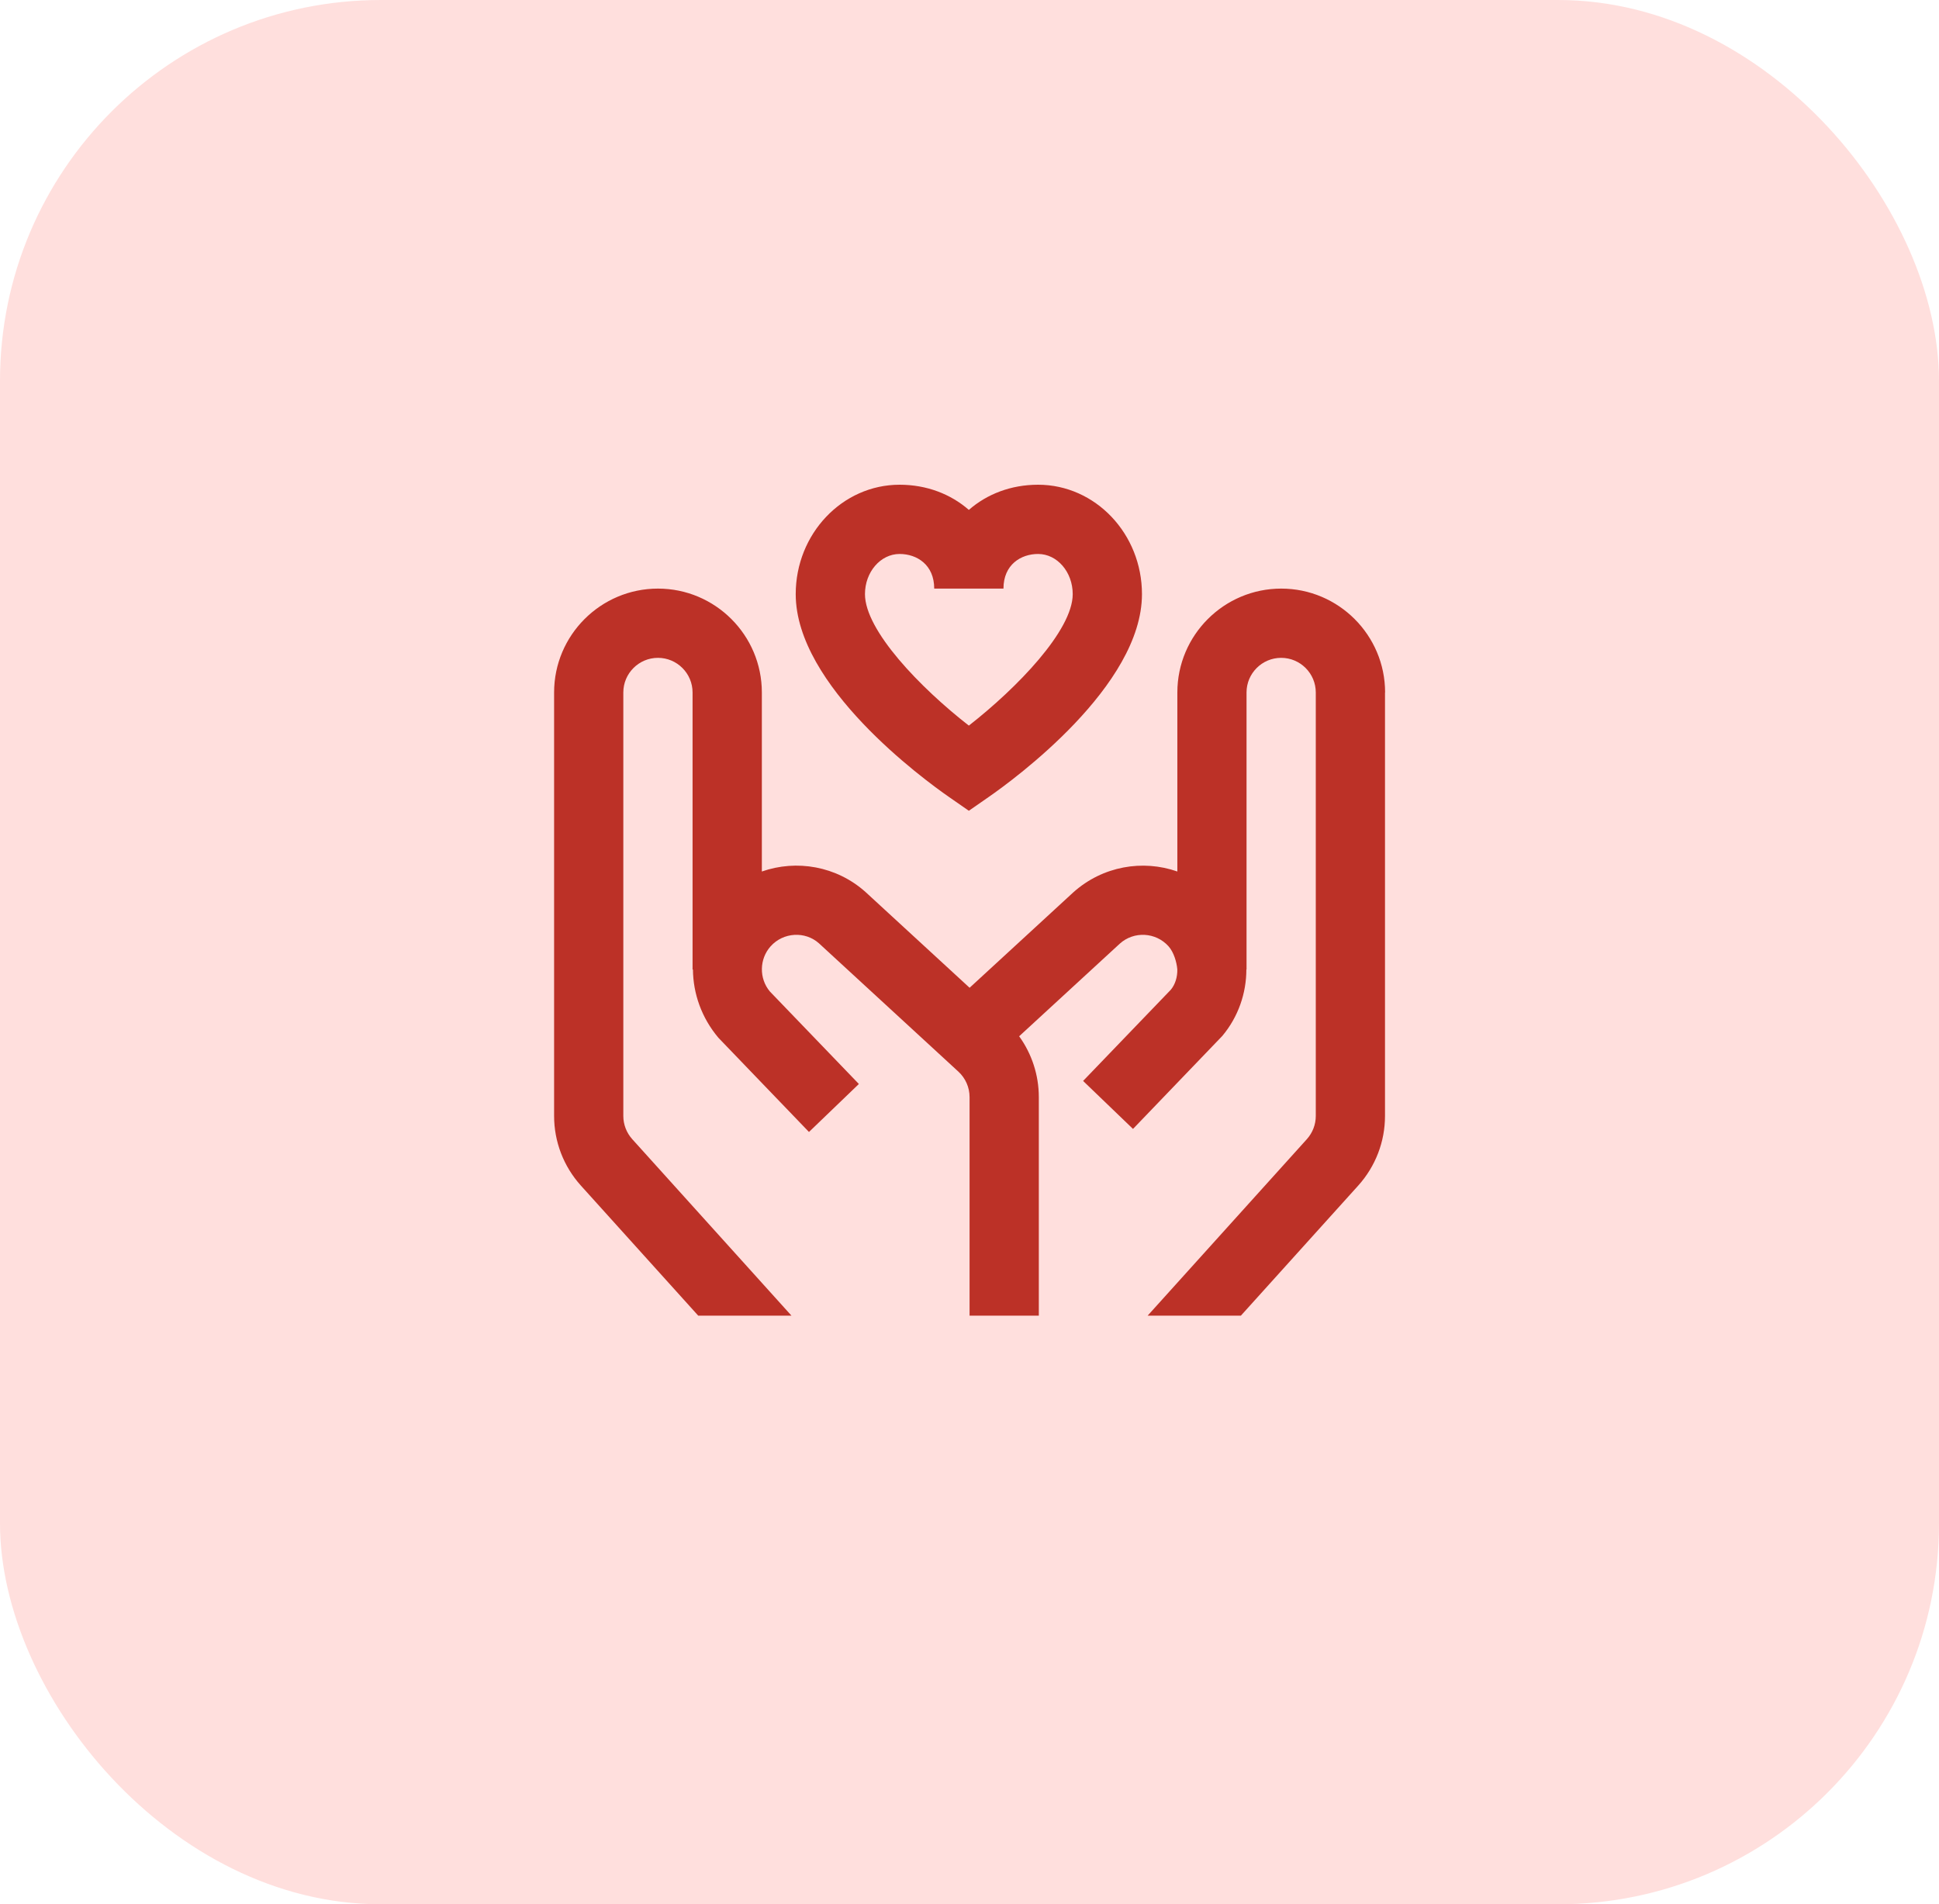
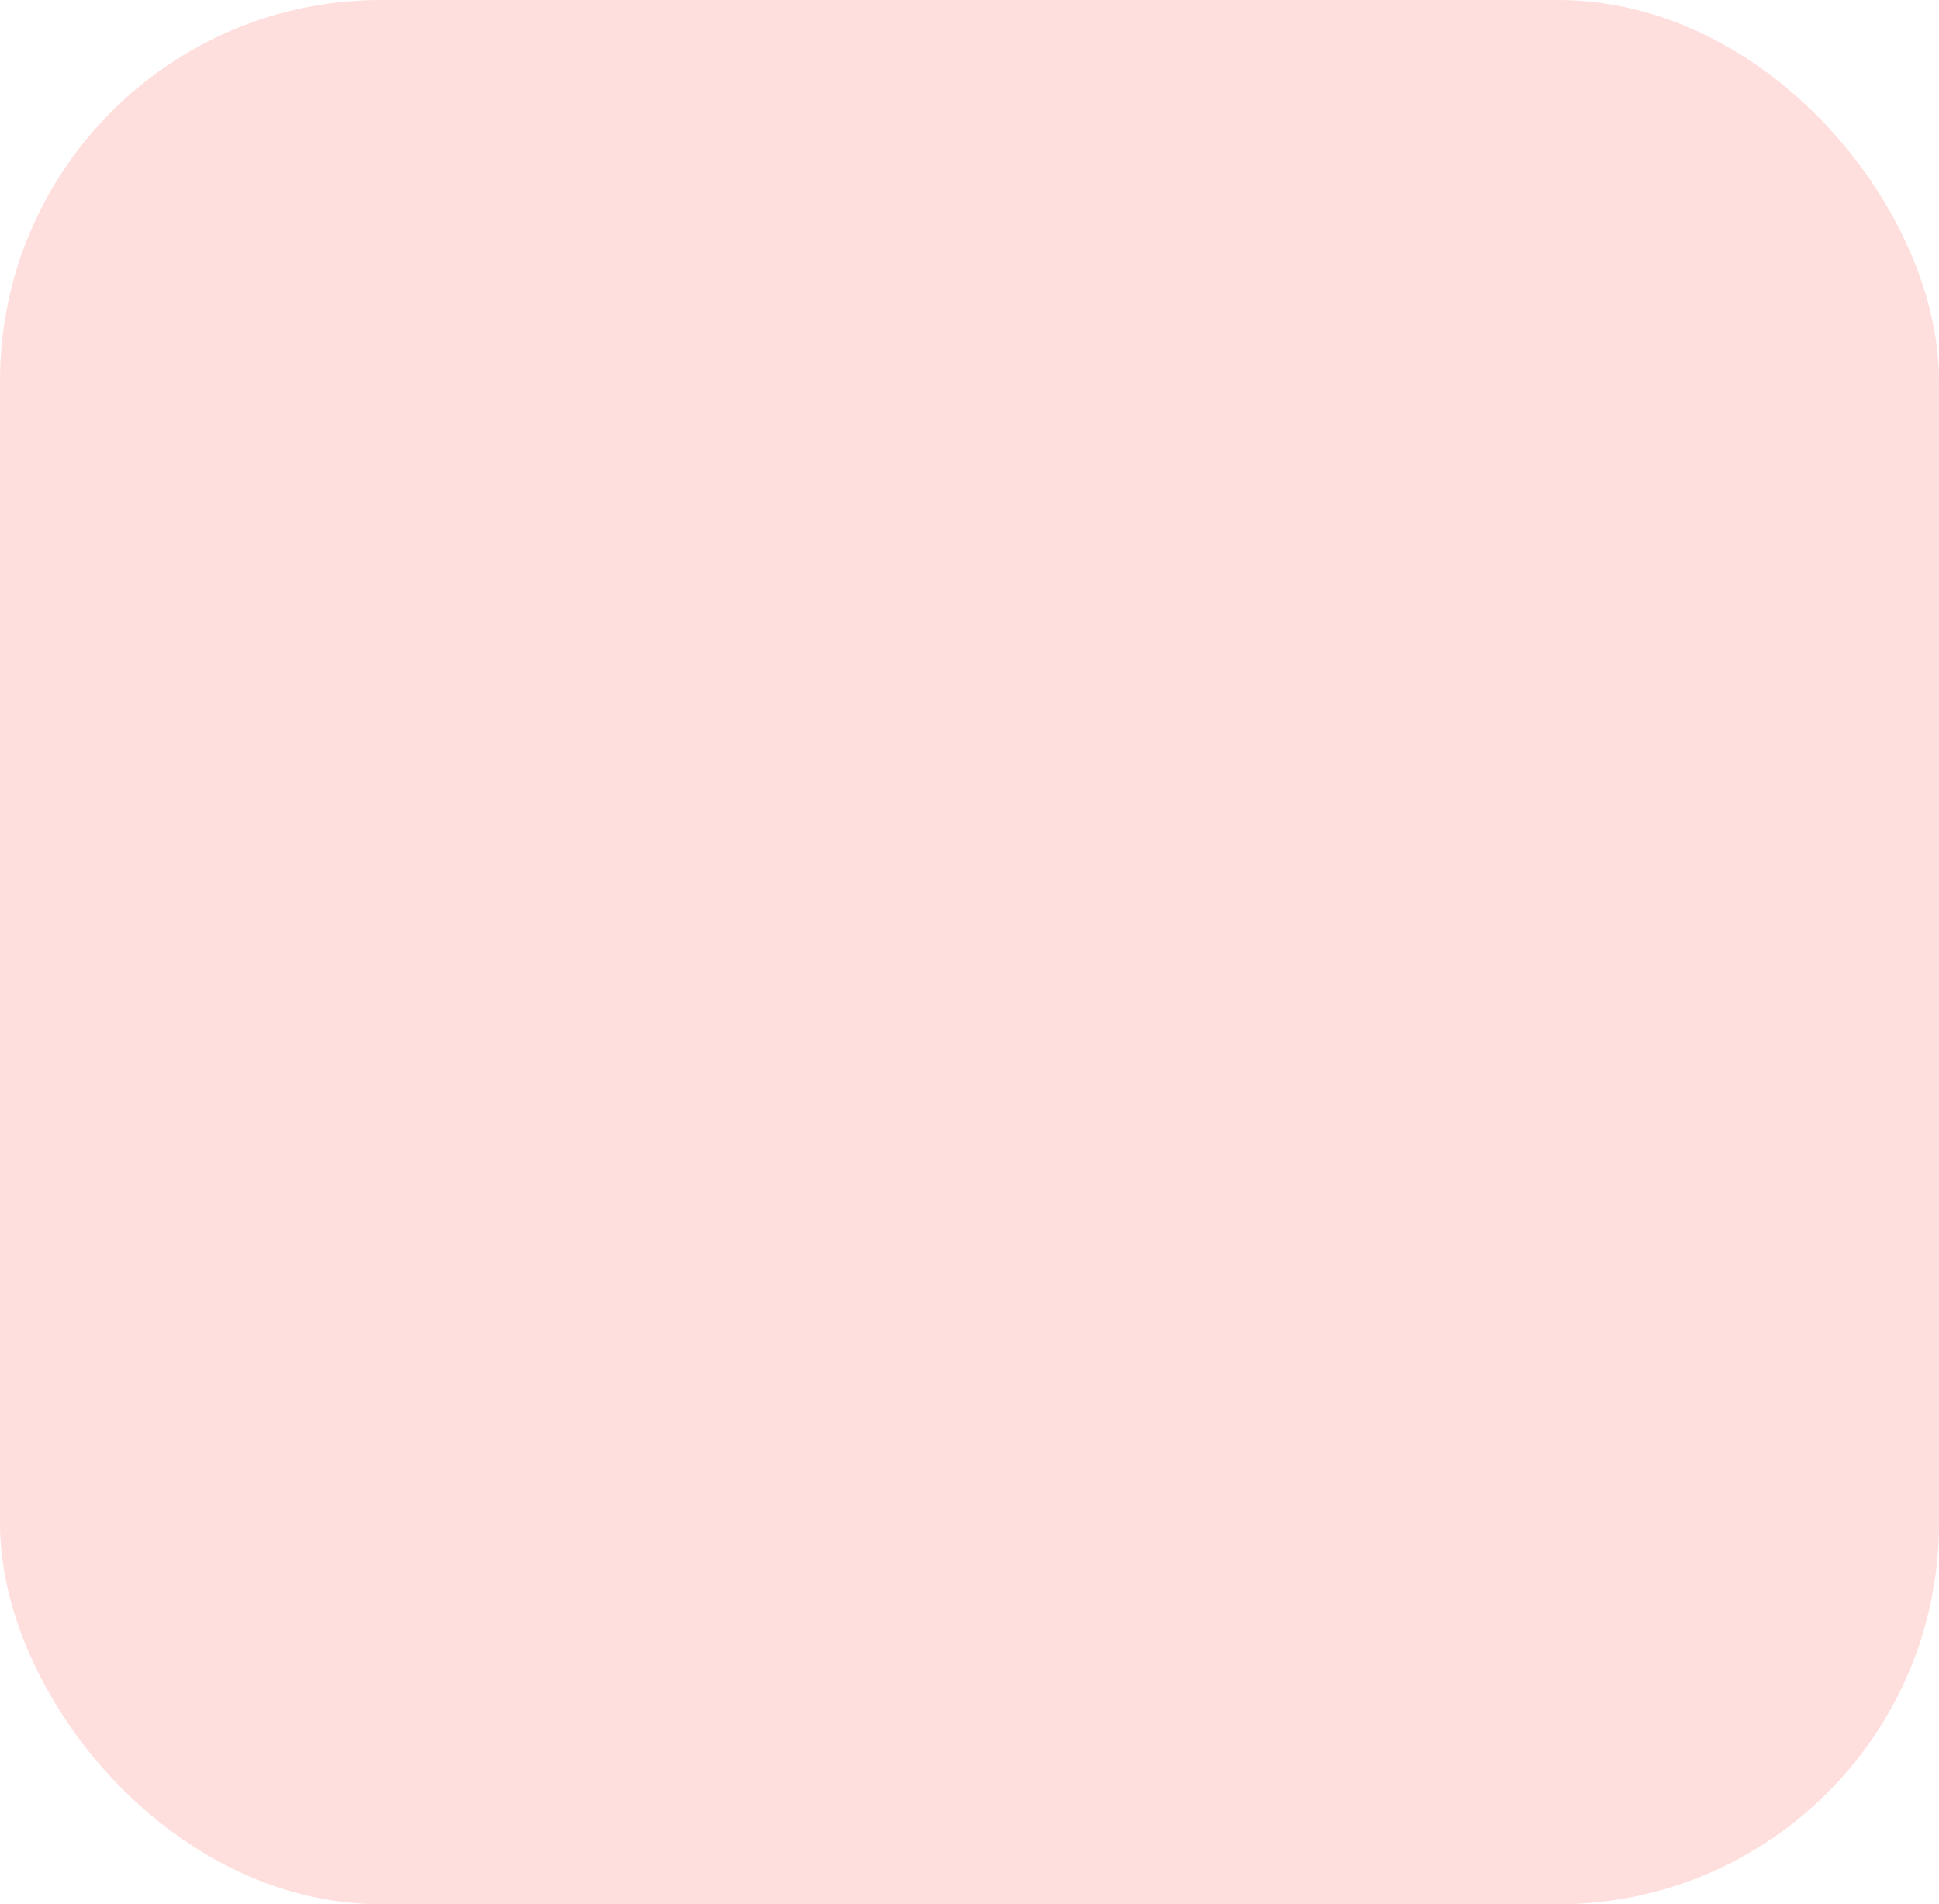
<svg xmlns="http://www.w3.org/2000/svg" width="56" height="55" viewBox="0 0 56 55" fill="none">
  <rect width="56" height="55" rx="11" fill="#FFDFDD" />
  <g clip-path="url(#clip0_665_450)">
    <path d="M40 20V32.231C40 32.973 39.727 33.686 39.228 34.241L35.837 38H33.144L37.743 32.902C37.909 32.717 38.001 32.479 38.001 32.231V20C38.001 19.449 37.552 19 37.001 19C36.45 19 36.001 19.449 36.001 20V28H35.996C35.996 28.684 35.764 29.369 35.3 29.922L32.722 32.606L31.281 31.22L33.814 28.586C33.944 28.429 34.006 28.217 34.002 28C33.984 27.788 33.901 27.502 33.748 27.331C33.381 26.922 32.75 26.887 32.342 27.254L29.434 29.93C29.8 30.437 30.002 31.052 30.002 31.686V38H28.002V31.686C28.002 31.407 27.884 31.139 27.679 30.951L23.653 27.246C23.255 26.889 22.623 26.922 22.256 27.332C21.928 27.699 21.919 28.26 22.235 28.637L24.805 31.308L23.364 32.694L20.748 29.973C20.26 29.394 20.018 28.694 20.013 28.001H20.002V20C20.002 19.449 19.553 19 19.002 19C18.451 19 18.002 19.449 18.002 20V32.231C18.002 32.479 18.094 32.717 18.26 32.902L22.859 38H20.166L16.775 34.241C16.276 33.686 16.003 32.973 16.003 32.231V20C16.003 18.346 17.349 17 19.003 17C20.657 17 22.003 18.346 22.003 20V25.171C23.001 24.821 24.156 25.01 24.999 25.765L28.003 28.529L30.998 25.773C31.848 25.012 33.004 24.821 34.003 25.171V20C34.003 18.346 35.349 17 37.003 17C38.657 17 40.003 18.346 40.003 20H40ZM22.981 17.16C22.981 15.417 24.327 14 25.981 14C26.763 14 27.458 14.27 27.981 14.727C28.504 14.27 29.199 14 29.981 14C31.635 14 32.981 15.417 32.981 17.16C32.981 19.811 29.291 22.508 28.551 23.021L27.981 23.417L27.411 23.021C26.671 22.507 22.981 19.811 22.981 17.16ZM24.981 17.16C24.981 18.212 26.585 19.87 27.981 20.957C29.376 19.868 30.981 18.207 30.981 17.16C30.981 16.52 30.532 16 29.981 16C29.483 16 28.981 16.309 28.981 17H26.981C26.981 16.309 26.479 16 25.981 16C25.43 16 24.981 16.521 24.981 17.16Z" fill="#BC3127" />
  </g>
  <defs>
    <clipPath id="clip0_665_450">
-       <rect width="24" height="24" fill="white" transform="translate(16 14)" />
-     </clipPath>
+       </clipPath>
  </defs>
</svg>